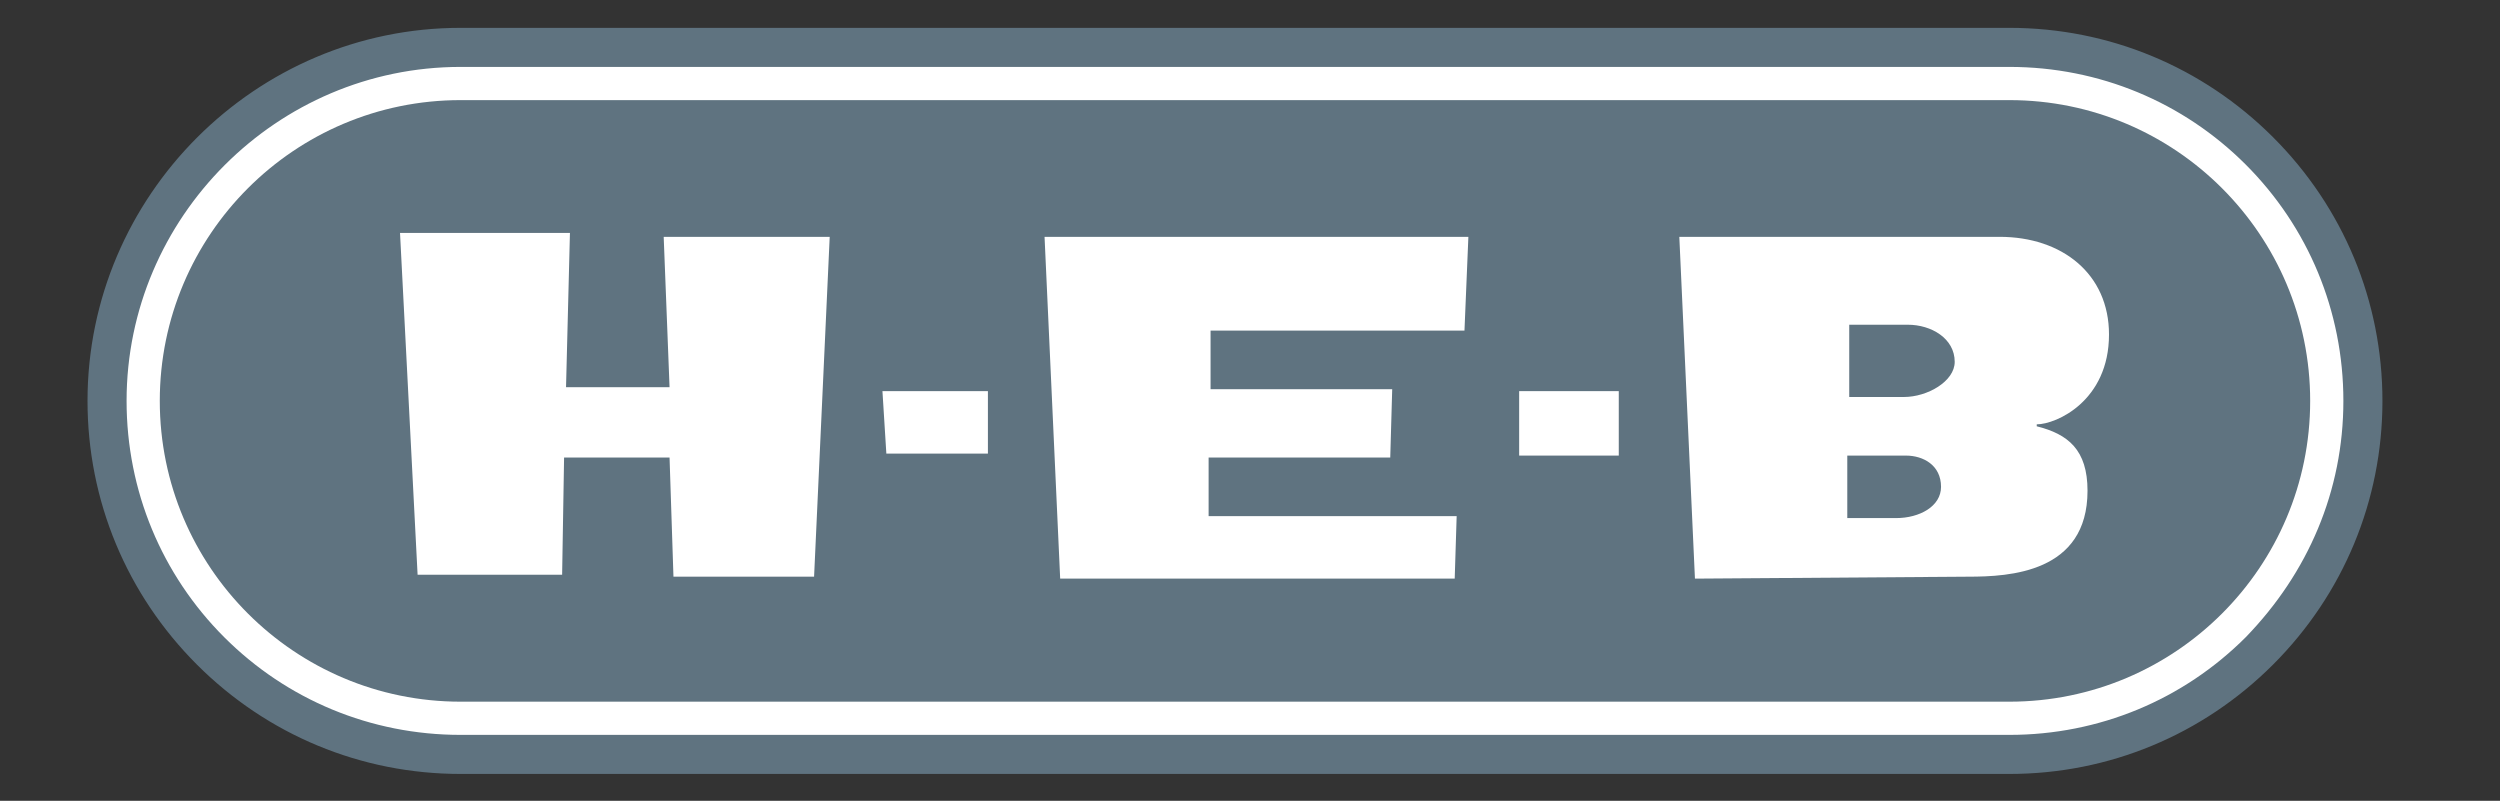
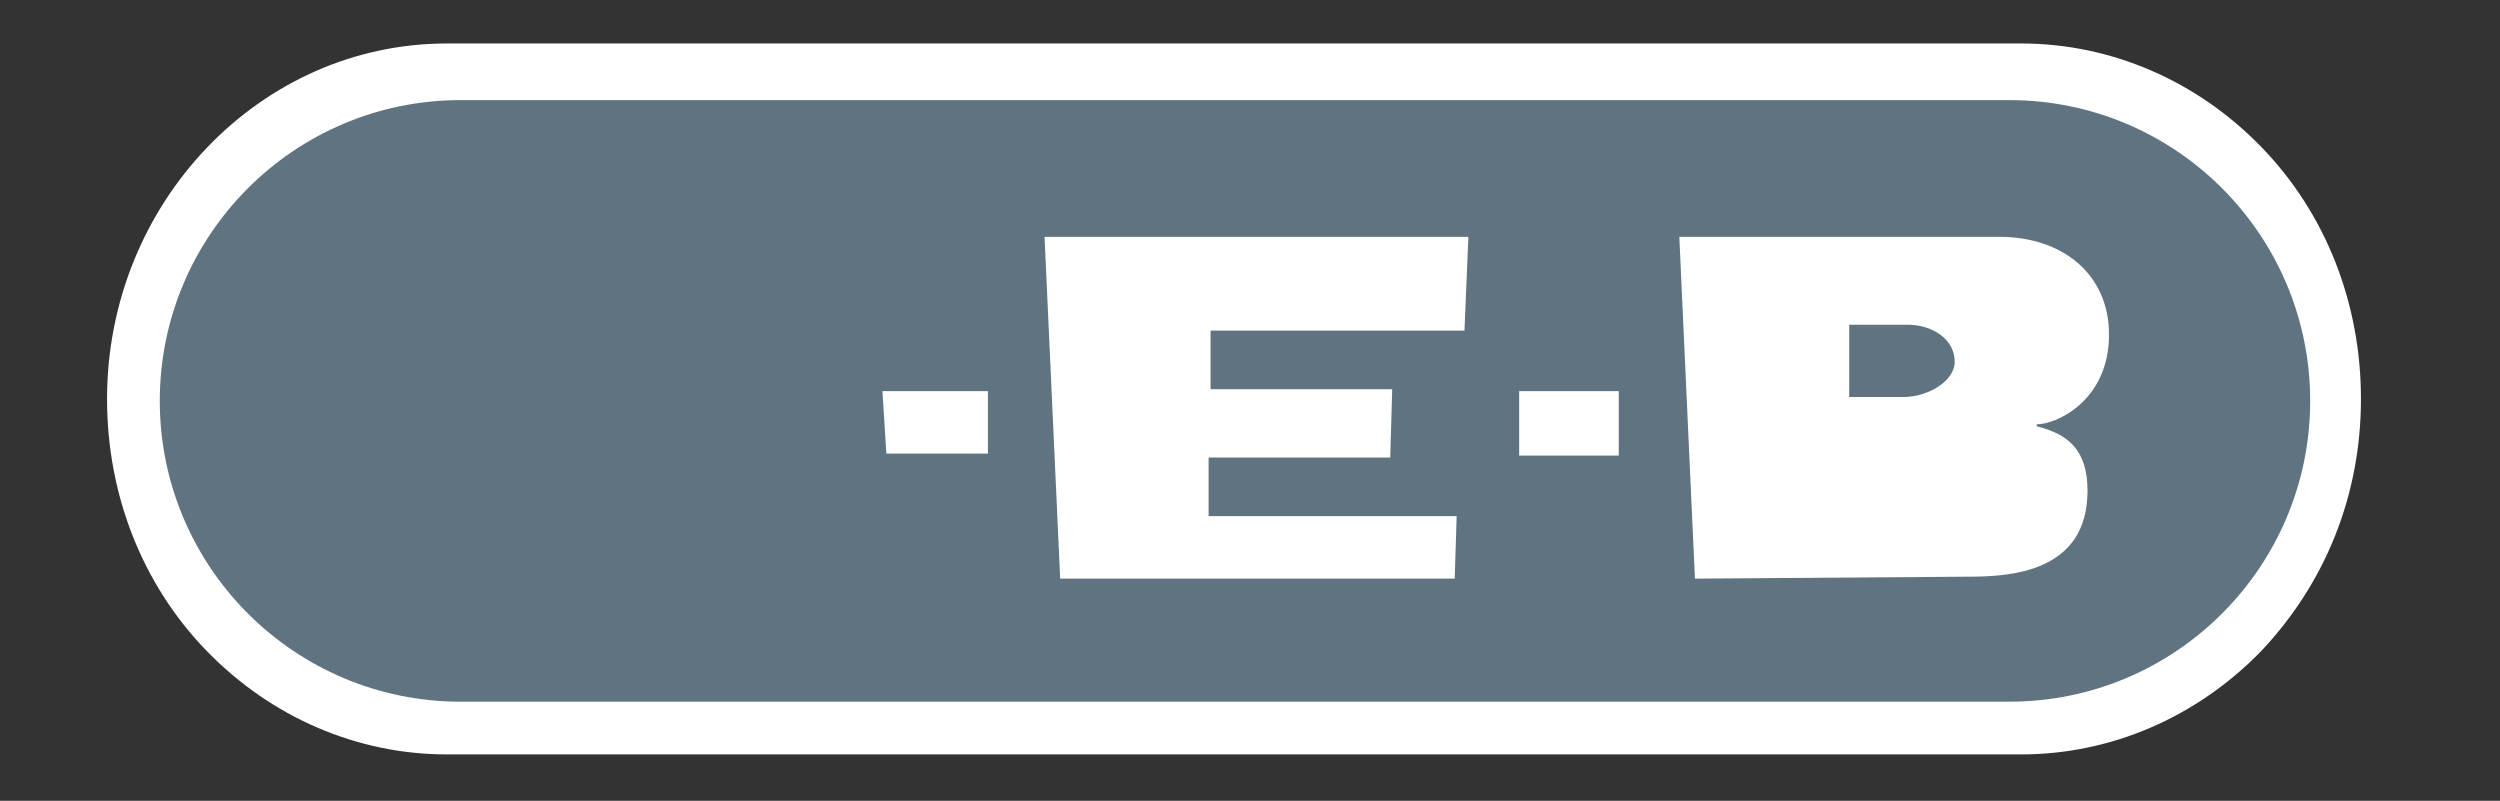
<svg xmlns="http://www.w3.org/2000/svg" version="1.1" id="Layer_1" x="0px" y="0px" viewBox="0 0 128 41" style="enable-background:new 0 0 128 41;" xml:space="preserve">
  <rect x="0" y="0" width="128" height="41" fill="#333333" stroke="none" />
  <style type="text/css">
	.st0{fill:#FFFFFF;}
	.st1{fill:#5F7380;}
	.st2{fill-rule:evenodd;clip-rule:evenodd;fill:#EE2824;}
</style>
  <g transform="translate(-139.419 -161.274)">
    <path class="st0" d="M255.2,194.6c-3.3,3.4-7.7,5.3-12.3,5.3h-80.6c-4.6,0-9-1.9-12.3-5.3c-3.3-3.4-5.1-8-5.1-12.9   c0-10,7.8-18.2,17.4-18.2h80.6c4.6,0,9,1.9,12.3,5.3c3.3,3.4,5.1,8,5.1,12.9C260.3,186.6,258.5,191.1,255.2,194.6" />
-     <path class="st1" d="M254.4,193.9c-3.2,3.2-7.5,5-12.1,5H163c-4.6,0-8.9-1.8-12.1-5c-3.2-3.2-5-7.5-5-12.1   c0-9.4,7.7-17.1,17.1-17.1h79.3c4.6,0,8.9,1.8,12.1,5c3.2,3.2,5,7.5,5,12.1S257.6,190.6,254.4,193.9 M255.8,168.3   c-3.6-3.6-8.4-5.6-13.5-5.6H163c-10.5,0-19.1,8.6-19.1,19.1c0,5.1,2,9.9,5.6,13.5s8.4,5.6,13.5,5.6h79.3c5.1,0,9.9-2,13.5-5.6   c3.6-3.6,5.6-8.4,5.6-13.5S259.4,171.9,255.8,168.3" />
    <path class="st1" d="M242.3,166.4H163c-8.5,0-15.4,6.9-15.4,15.4s6.9,15.4,15.4,15.4h79.3c8.5,0,15.4-6.9,15.4-15.4   C257.7,173.3,250.8,166.4,242.3,166.4" />
-     <path class="st2" d="M257.8,198.5" />
    <g>
-       <path class="st0" d="M159.9,173.2h8.7l-0.2,7.9h5.3l-0.3-7.7h8.5l-0.8,17.4h-7.2l-0.2-6.1h-5.4l-0.1,6h-7.4L159.9,173.2z" />
      <path class="st0" d="M192.9,173.4h21.7l-0.2,4.8h-13v3h9.3l-0.1,3.5h-9.3v3H214l-0.1,3.2h-20.2L192.9,173.4z" />
      <path class="st0" d="M184.6,181.3h5.4v3.2h-5.2L184.6,181.3z" />
      <path class="st0" d="M217.2,184.6h5.1v-3.3h-5.1V184.6z" />
      <path class="st0" d="M226.2,190.9l-0.8-17.5h16.4c3.2,0,5.6,1.9,5.6,5c0,3.4-2.7,4.6-3.7,4.6v0.1c1.6,0.4,2.6,1.2,2.6,3.3    c0,4.2-4,4.4-6.1,4.4L226.2,190.9" />
    </g>
-     <path class="st1" d="M234,187.8v-3.2h3c0.9,0,1.8,0.5,1.8,1.6c0,1-1.1,1.6-2.3,1.6L234,187.8L234,187.8z" />
    <path class="st1" d="M234.1,181.6v-3.7h3c1.2,0,2.4,0.7,2.4,1.9c0,1-1.4,1.8-2.6,1.8C235.8,181.6,234.1,181.6,234.1,181.6" />
  </g>
</svg>